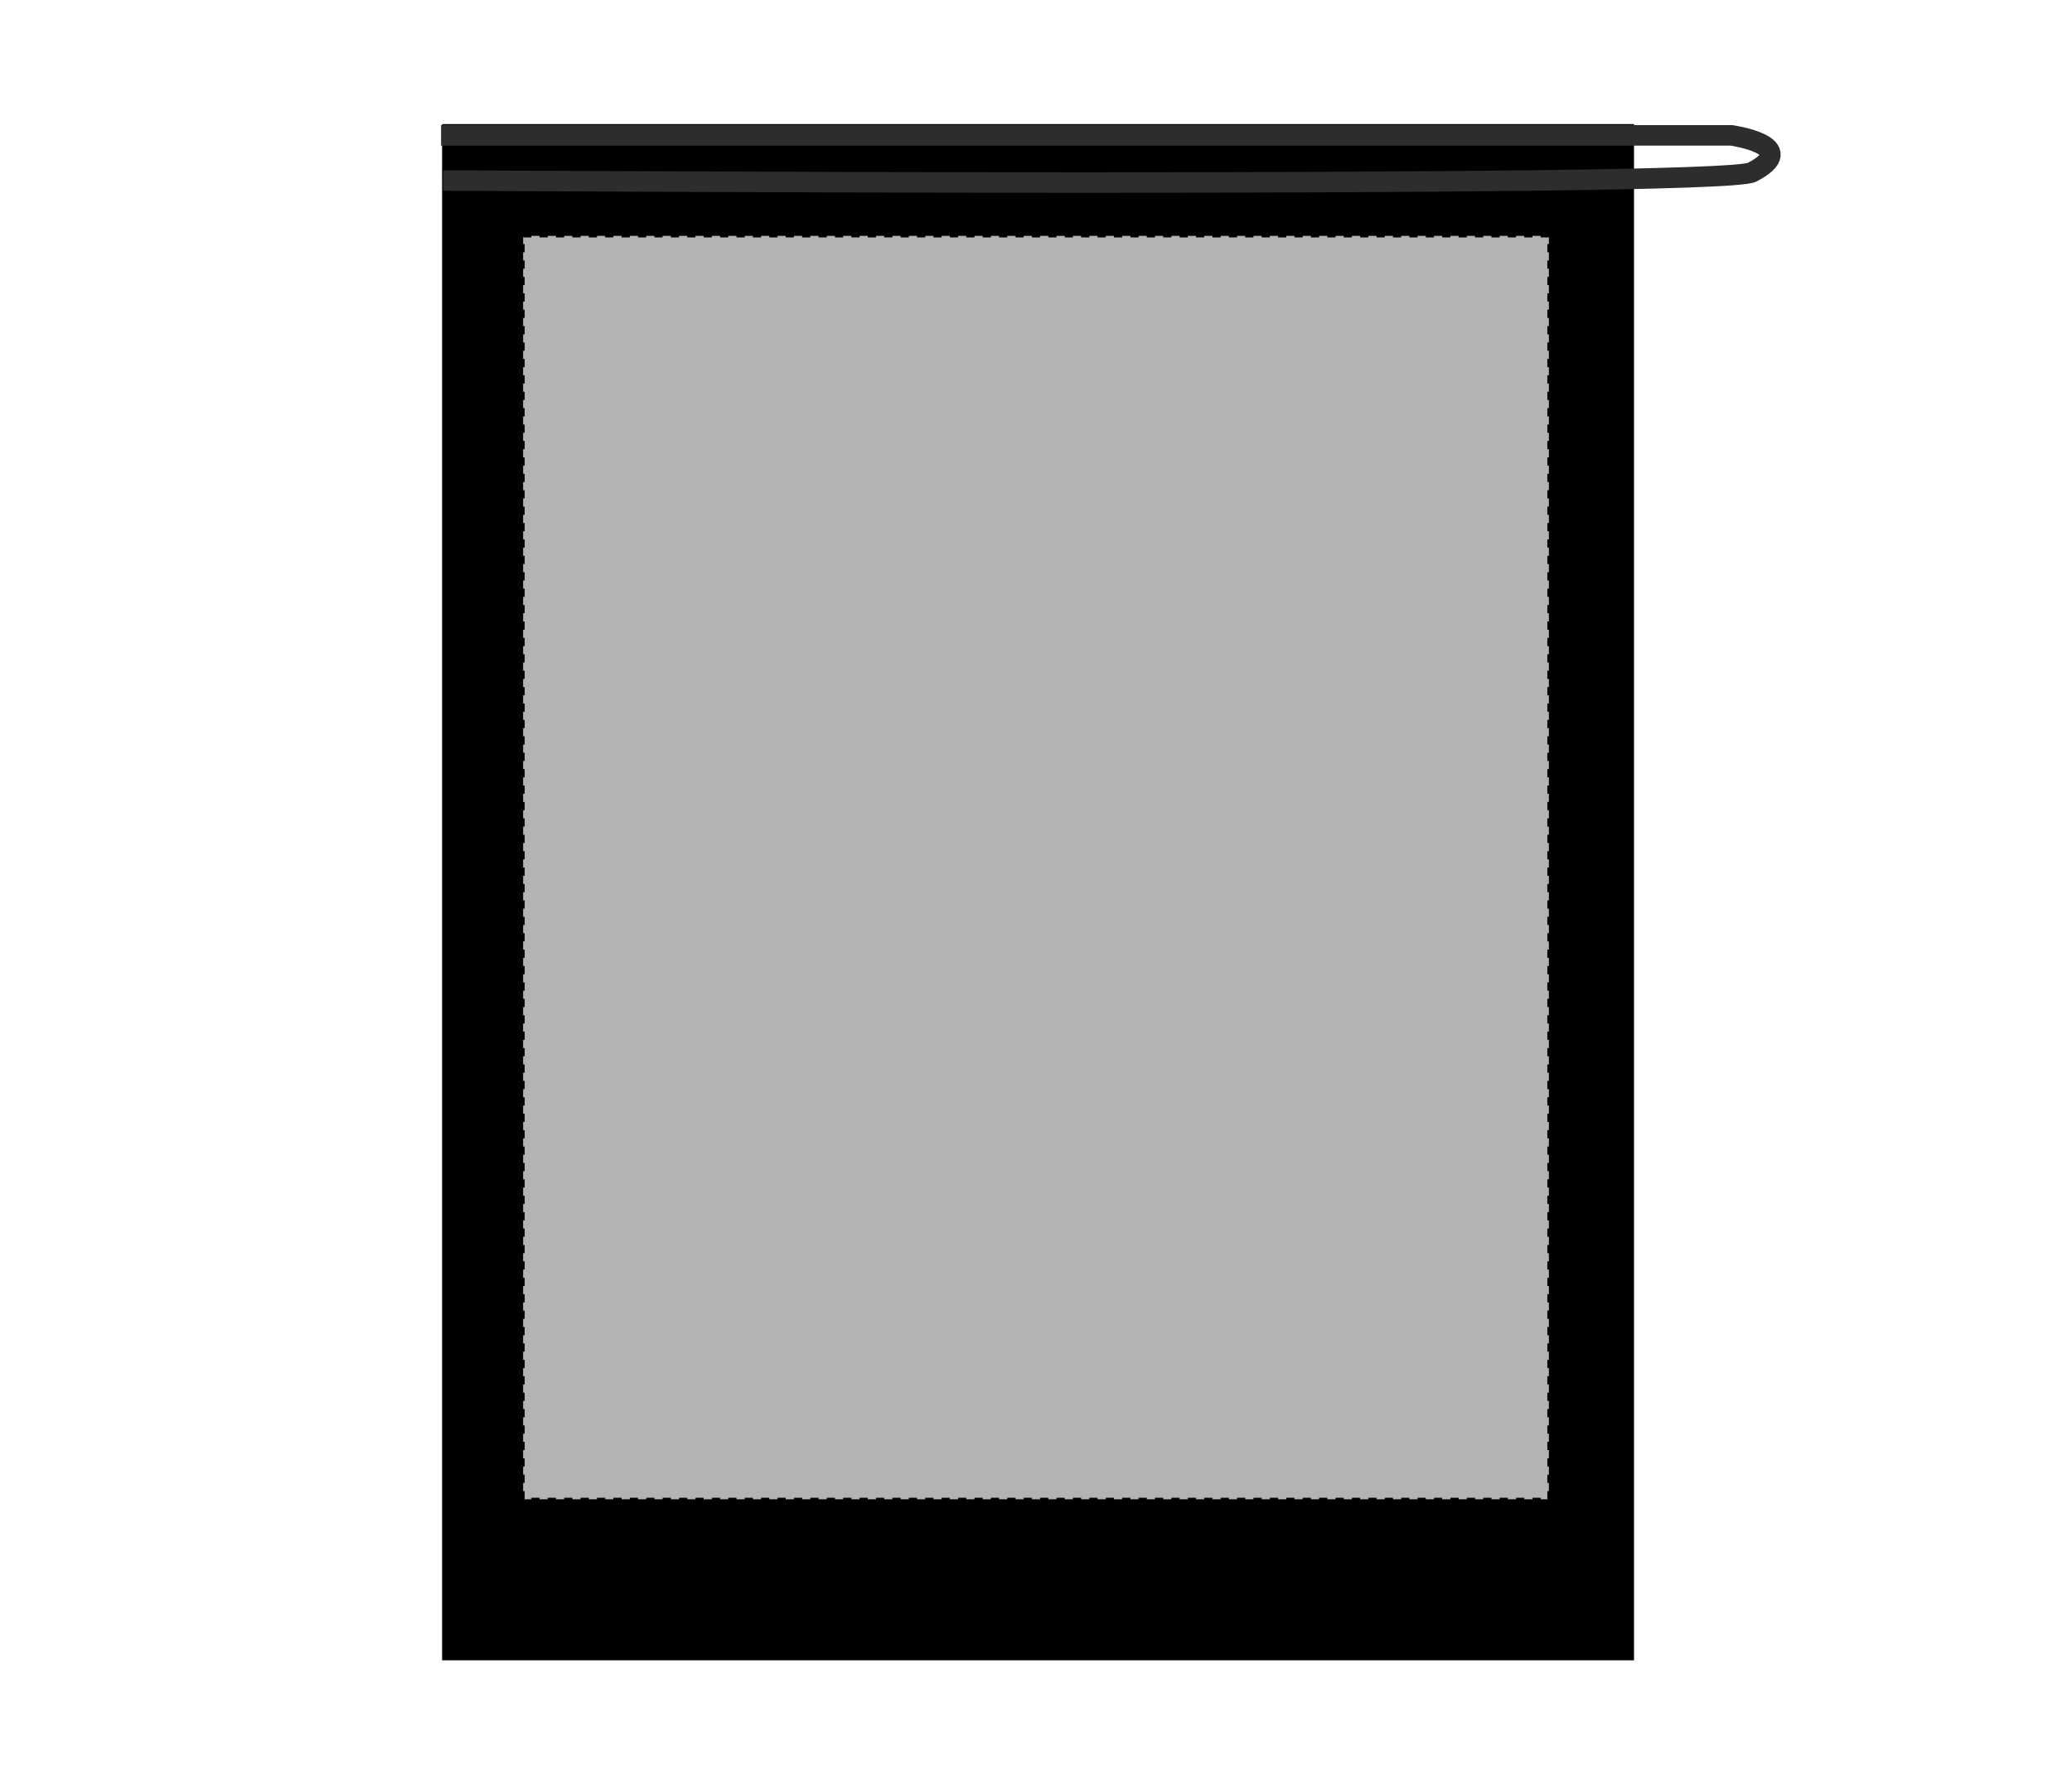
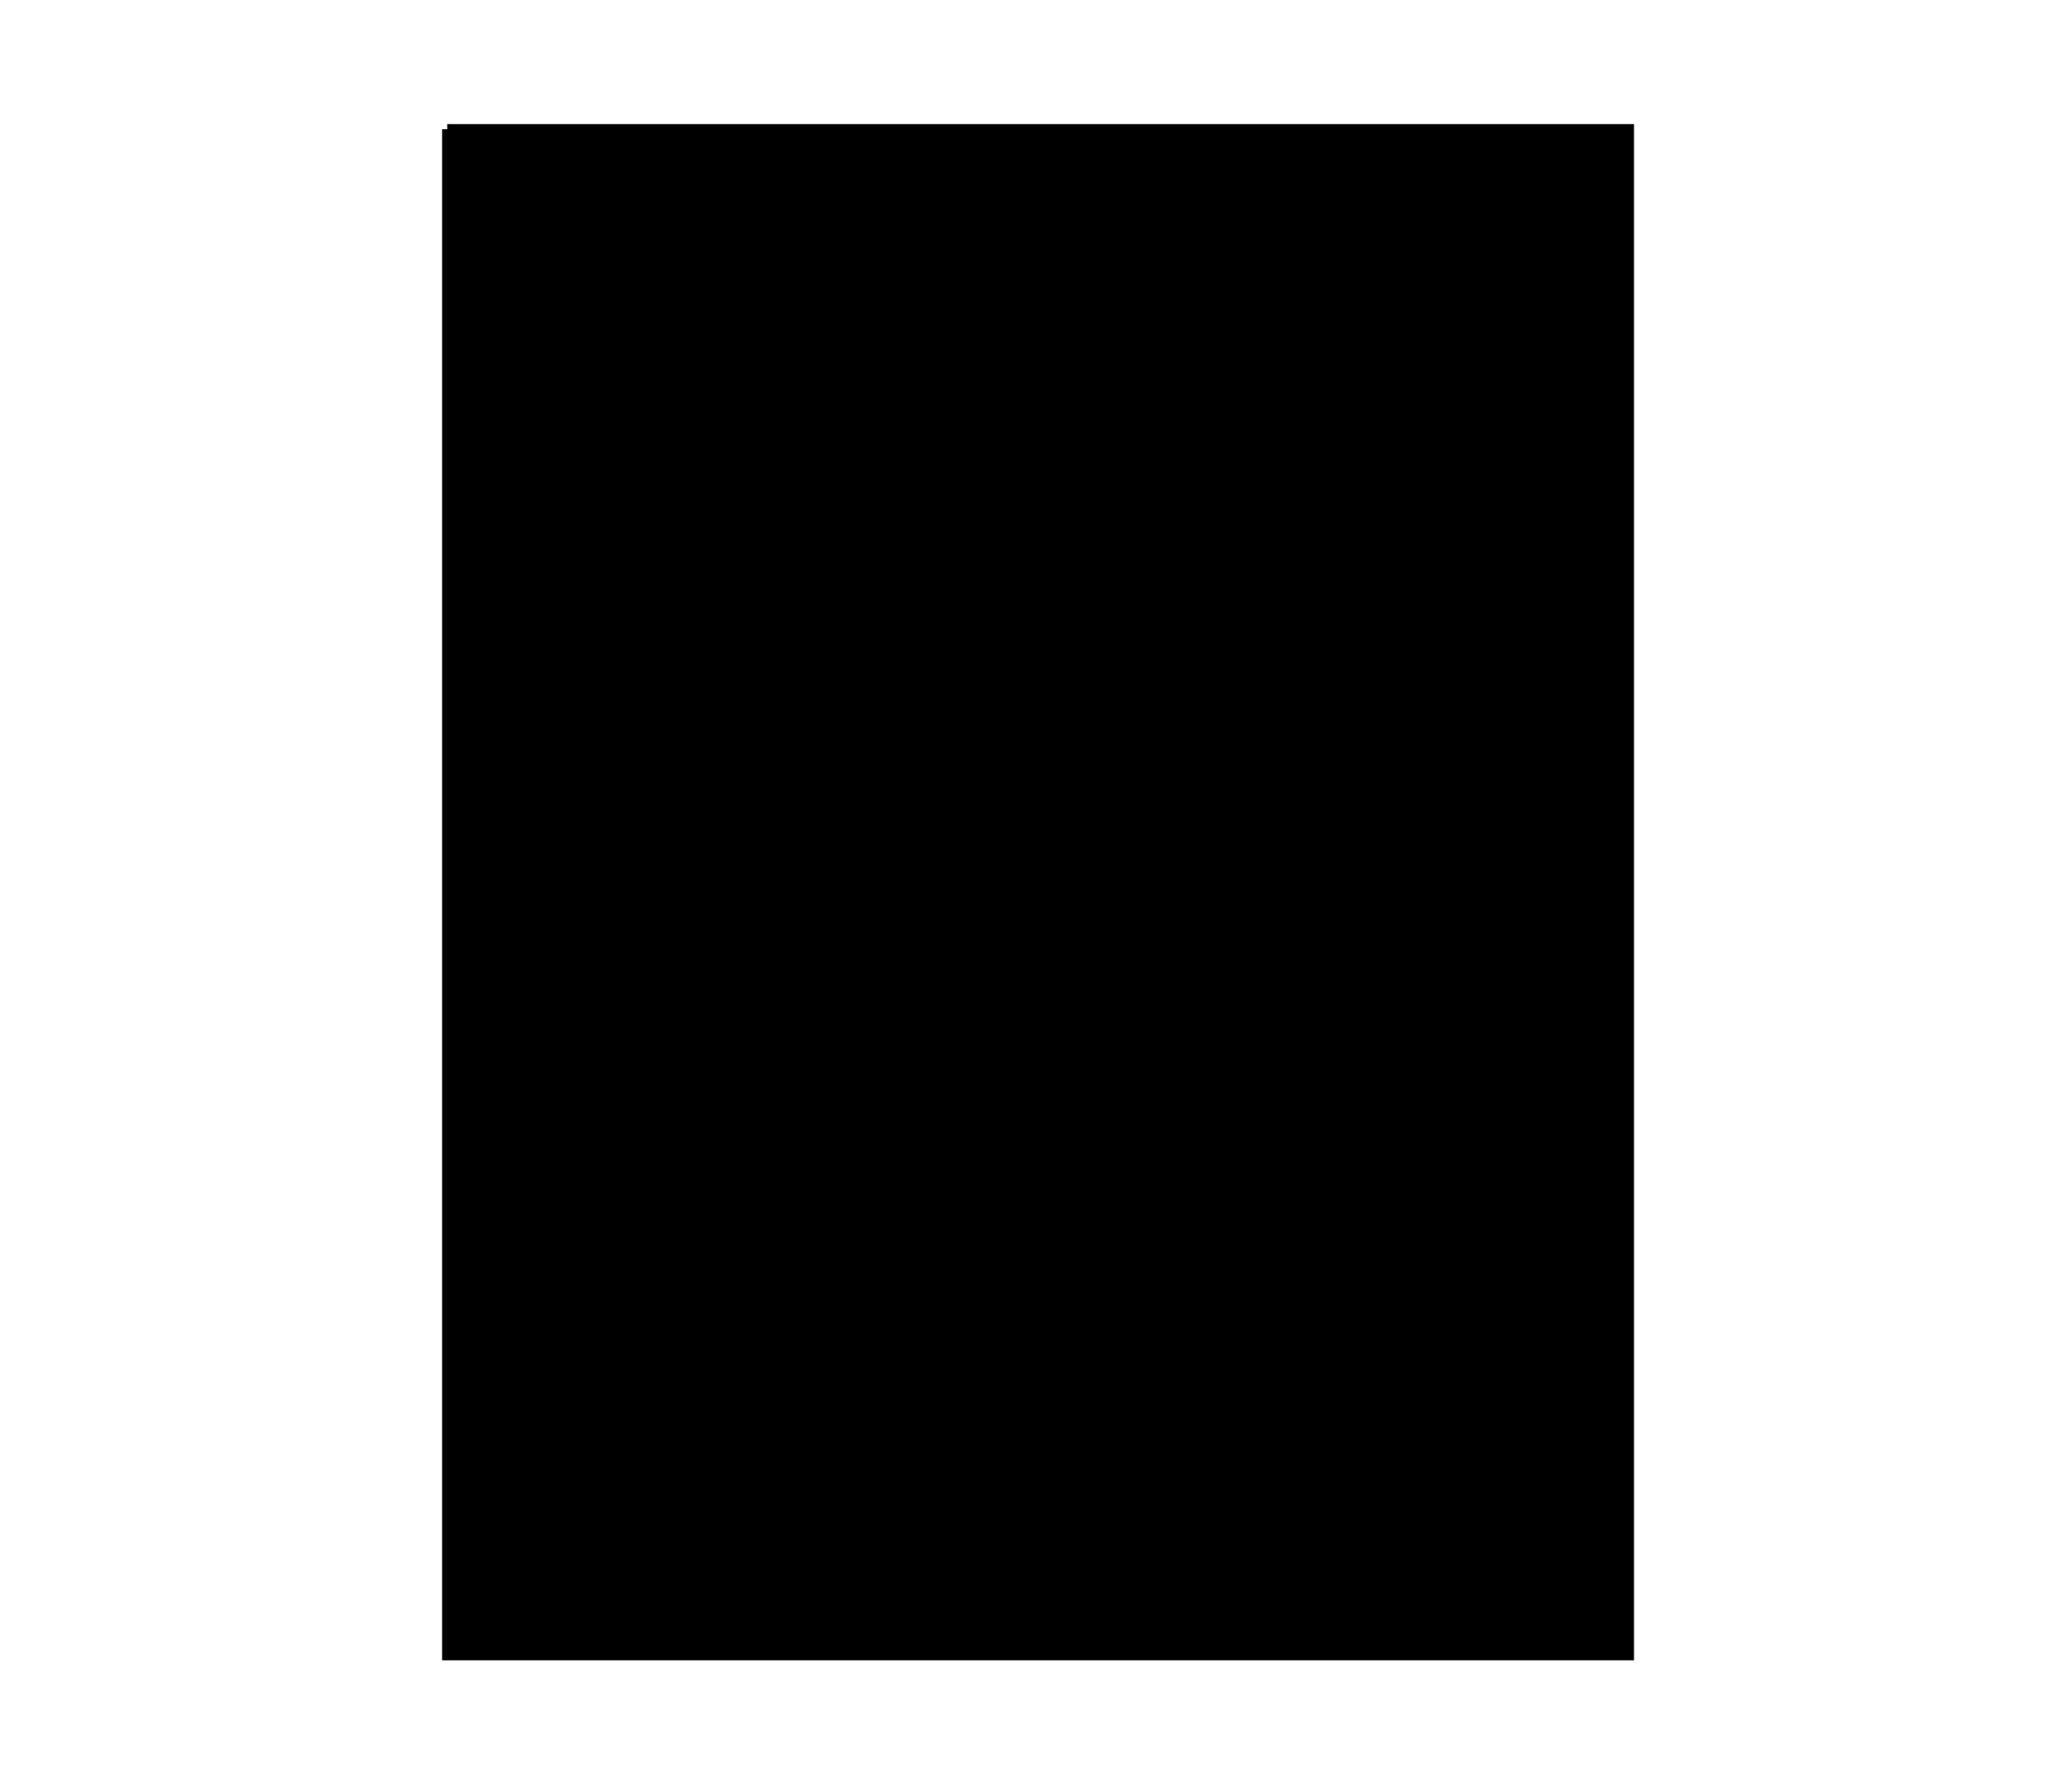
<svg xmlns="http://www.w3.org/2000/svg" version="1.1" id="Layer_1" x="0px" y="0px" viewBox="0 0 101 87" style="enable-background:new 0 0 101 87;" xml:space="preserve">
  <style type="text/css">
	.st0{stroke:#000000;stroke-width:0.5;stroke-miterlimit:10;}
	.st1{fill:#B3B3B3;stroke:#000000;stroke-width:0.15;stroke-dasharray:0.4;}
	.st2{fill:none;stroke:#2D2D2D;stroke-miterlimit:10;}
</style>
-   <path class="st0" d="M21.8,6.3v74.4h57.6V6.3H21.8z" />
-   <rect id="gymsac-front-garmentscreenbounds" x="25.5" y="11.5" class="st1" width="50" height="61.6" />
-   <path class="st2" d="M21.5,6.6l62.9,0c0,0,3.5,0.5,1,1.8c-1.6,0.8-63.8,0.4-63.8,0.4" />
+   <path class="st0" d="M21.8,6.3v74.4h57.6V6.3H21.8" />
</svg>